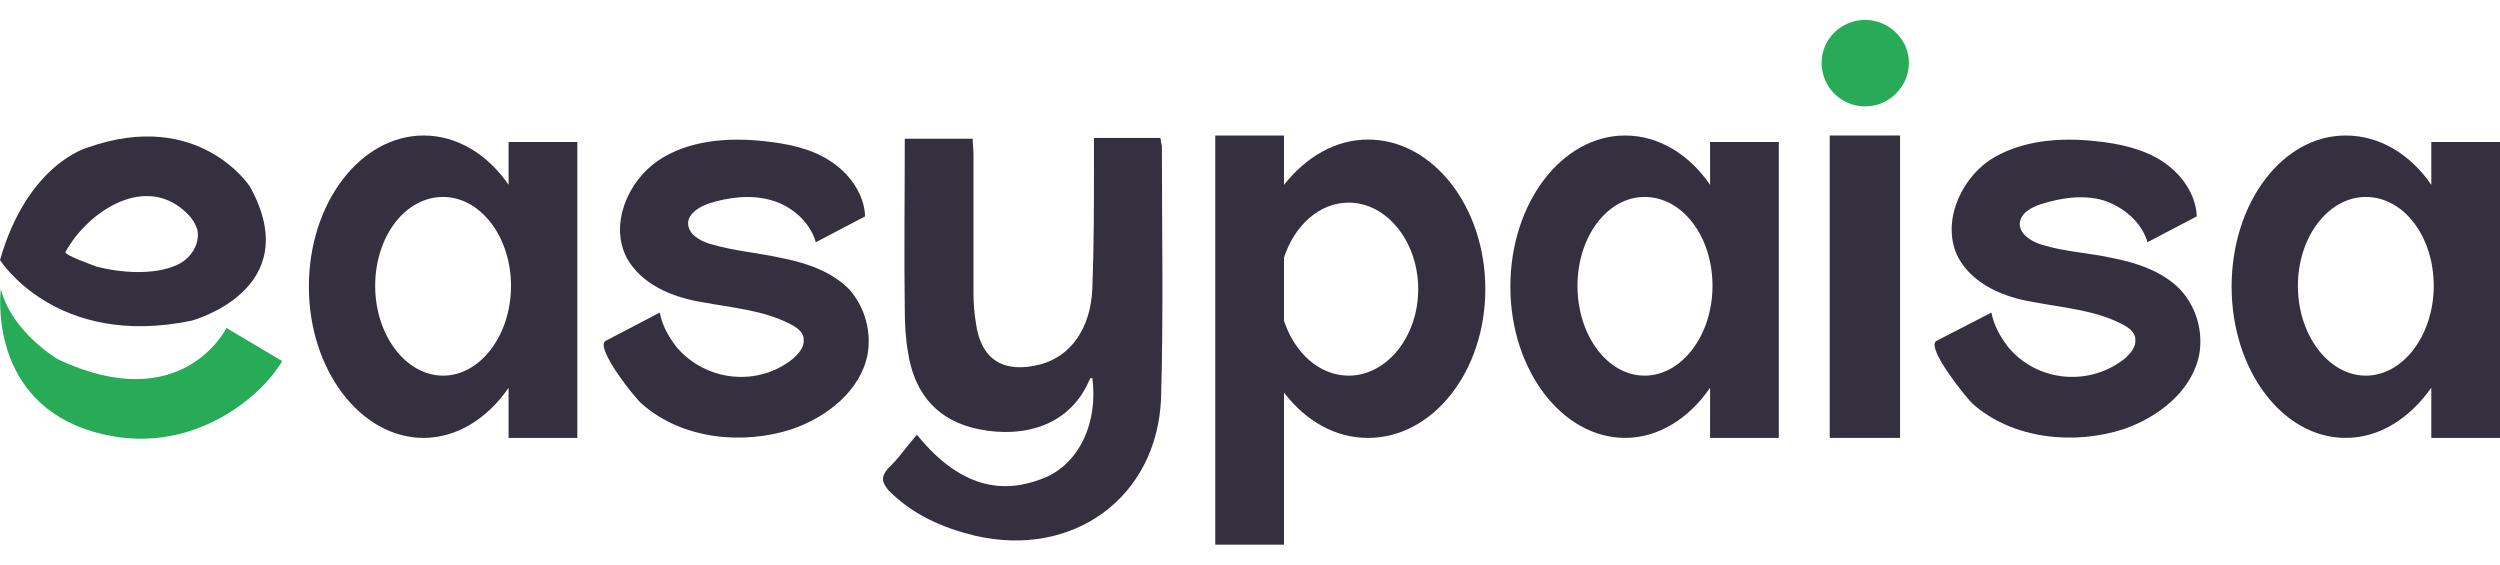
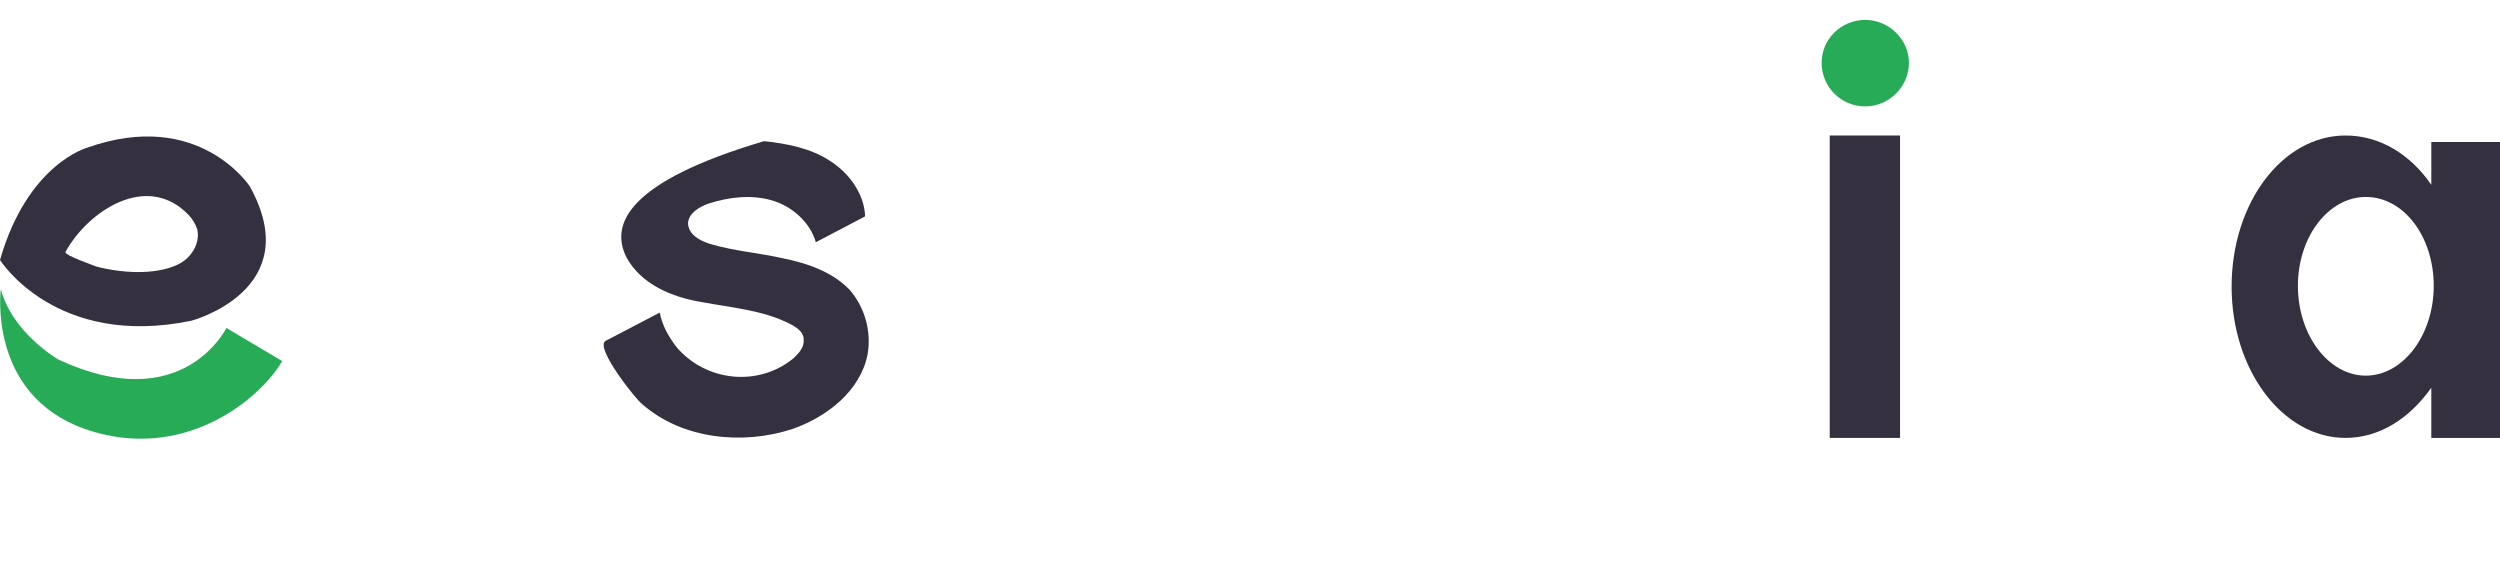
<svg xmlns="http://www.w3.org/2000/svg" width="124" height="28" viewBox="0 0 124 28" fill="none">
-   <path fill-rule="evenodd" clip-rule="evenodd" d="M45.478 21.56C47.844 24.487 50.09 24.447 51.935 23.645C53.579 22.883 54.461 20.918 54.181 18.752C54.141 18.752 54.06 18.752 54.06 18.793C52.977 21.399 50.291 21.76 48.165 21.199C46.28 20.677 45.318 19.314 45.037 17.469C44.917 16.787 44.877 16.065 44.877 15.384C44.837 12.536 44.877 9.769 44.877 6.882H48.245C48.245 7.122 48.285 7.403 48.285 7.684C48.285 9.97 48.285 12.256 48.285 14.541C48.285 15.023 48.325 15.544 48.406 16.025C48.646 17.83 49.769 18.552 51.614 18.071C53.098 17.67 54.1 16.306 54.181 14.301C54.261 12.175 54.261 10.05 54.261 7.924C54.261 7.564 54.261 7.243 54.261 6.842H57.549C57.589 6.962 57.589 7.082 57.63 7.243C57.63 11.414 57.71 15.584 57.589 19.755C57.389 24.688 53.218 27.695 48.366 26.573C46.721 26.172 45.278 25.53 44.075 24.327C43.754 23.926 43.673 23.685 44.035 23.244C44.556 22.763 44.957 22.161 45.478 21.56Z" fill="#34303F" />
-   <path fill-rule="evenodd" clip-rule="evenodd" d="M25.226 7.042V9.167C24.183 7.644 22.659 6.721 21.015 6.721C17.887 6.721 15.32 10.05 15.32 14.22C15.32 18.351 17.887 21.72 21.015 21.72C22.659 21.72 24.183 20.757 25.226 19.233V21.72H28.635V7.042H25.226ZM21.977 18.632C20.133 18.632 18.609 16.627 18.609 14.18C18.609 11.734 20.093 9.769 21.977 9.769C23.822 9.769 25.346 11.734 25.346 14.18C25.346 16.627 23.822 18.632 21.977 18.632Z" fill="#34303F" />
-   <path fill-rule="evenodd" clip-rule="evenodd" d="M84.82 7.042V9.167C83.777 7.644 82.253 6.721 80.609 6.721C77.481 6.721 74.914 10.05 74.914 14.22C74.914 18.351 77.481 21.72 80.609 21.72C82.253 21.72 83.777 20.757 84.82 19.233V21.72H88.228V7.042H84.82ZM81.571 18.632C79.727 18.632 78.243 16.627 78.243 14.18C78.243 11.734 79.727 9.769 81.571 9.769C83.456 9.769 84.94 11.734 84.94 14.18C84.94 16.627 83.416 18.632 81.571 18.632Z" fill="#34303F" />
  <path fill-rule="evenodd" clip-rule="evenodd" d="M120.593 7.042V9.167C119.55 7.644 118.026 6.721 116.342 6.721C113.214 6.721 110.688 10.05 110.688 14.22C110.688 18.351 113.214 21.72 116.342 21.72C118.026 21.72 119.51 20.757 120.593 19.233V21.72H124.002V7.042H120.593ZM117.345 18.632C115.5 18.632 113.976 16.627 113.976 14.18C113.976 11.734 115.5 9.769 117.345 9.769C119.23 9.769 120.713 11.734 120.713 14.18C120.713 16.627 119.189 18.632 117.345 18.632Z" fill="#34303F" />
  <path fill-rule="evenodd" clip-rule="evenodd" d="M90.754 21.72H94.243V6.721H90.754V21.72Z" fill="#34303F" />
  <path fill-rule="evenodd" clip-rule="evenodd" d="M94.683 3.112C94.683 1.949 93.68 0.987 92.517 0.987C91.314 0.987 90.352 1.949 90.352 3.112C90.352 4.315 91.314 5.278 92.517 5.278C93.68 5.278 94.683 4.315 94.683 3.112Z" fill="#27AB57" />
-   <path fill-rule="evenodd" clip-rule="evenodd" d="M67.857 6.922C66.213 6.922 64.769 7.804 63.686 9.167V6.721H60.277V27.014H63.686V19.474C64.769 20.878 66.213 21.72 67.857 21.72C71.065 21.72 73.672 18.431 73.672 14.341C73.672 10.25 71.065 6.922 67.857 6.922ZM66.894 18.632C65.451 18.632 64.207 17.509 63.686 15.905V12.777C64.207 11.173 65.451 10.05 66.894 10.05C68.779 10.05 70.343 11.975 70.343 14.341C70.343 16.707 68.779 18.632 66.894 18.632Z" fill="#34303F" />
-   <path fill-rule="evenodd" clip-rule="evenodd" d="M40.464 12.015L42.91 10.732C42.87 9.609 42.108 8.566 41.145 7.965C40.223 7.363 39.06 7.122 37.897 7.002C36.093 6.802 34.127 6.962 32.644 7.965C31.12 9.007 30.237 11.133 31.08 12.777C31.802 14.1 33.325 14.742 34.809 14.983C36.293 15.263 37.857 15.384 39.181 16.065C39.501 16.226 39.862 16.466 39.862 16.827C39.902 17.228 39.622 17.509 39.381 17.75C37.657 19.194 35.05 18.953 33.566 17.228C33.165 16.707 32.844 16.146 32.724 15.504L30.037 16.908C29.476 17.228 31.561 19.835 31.842 20.036C33.847 21.8 36.855 22.081 39.301 21.279C41.025 20.677 42.669 19.394 43.03 17.589C43.231 16.466 42.91 15.263 42.148 14.381C41.306 13.499 40.063 13.058 38.86 12.817C37.616 12.536 36.413 12.456 35.21 12.095C34.689 11.935 34.127 11.614 34.127 11.053C34.168 10.571 34.689 10.25 35.17 10.09C36.173 9.769 37.255 9.649 38.258 9.93C39.261 10.21 40.183 11.012 40.464 12.015Z" fill="#34303F" />
-   <path fill-rule="evenodd" clip-rule="evenodd" d="M106.514 12.015L108.96 10.732C108.92 9.609 108.158 8.566 107.196 7.965C106.233 7.363 105.111 7.122 103.948 7.002C102.143 6.802 100.178 6.962 98.654 7.965C97.17 9.007 96.288 11.133 97.13 12.777C97.852 14.1 99.376 14.742 100.86 14.983C102.343 15.263 103.907 15.384 105.231 16.065C105.552 16.226 105.913 16.466 105.913 16.827C105.953 17.228 105.672 17.509 105.431 17.75C103.667 19.194 101.06 18.953 99.616 17.228C99.215 16.707 98.894 16.146 98.774 15.504L96.047 16.908C95.486 17.228 97.611 19.835 97.852 20.036C99.857 21.8 102.905 22.081 105.351 21.279C107.076 20.677 108.72 19.394 109.081 17.589C109.281 16.466 108.96 15.263 108.158 14.381C107.316 13.499 106.073 13.058 104.87 12.817C103.627 12.536 102.424 12.496 101.261 12.135C100.739 11.975 100.178 11.614 100.178 11.093C100.218 10.571 100.739 10.29 101.221 10.13C102.223 9.809 103.306 9.649 104.308 9.93C105.311 10.25 106.233 11.012 106.514 12.015Z" fill="#34303F" />
+   <path fill-rule="evenodd" clip-rule="evenodd" d="M40.464 12.015L42.91 10.732C42.87 9.609 42.108 8.566 41.145 7.965C40.223 7.363 39.06 7.122 37.897 7.002C31.12 9.007 30.237 11.133 31.08 12.777C31.802 14.1 33.325 14.742 34.809 14.983C36.293 15.263 37.857 15.384 39.181 16.065C39.501 16.226 39.862 16.466 39.862 16.827C39.902 17.228 39.622 17.509 39.381 17.75C37.657 19.194 35.05 18.953 33.566 17.228C33.165 16.707 32.844 16.146 32.724 15.504L30.037 16.908C29.476 17.228 31.561 19.835 31.842 20.036C33.847 21.8 36.855 22.081 39.301 21.279C41.025 20.677 42.669 19.394 43.03 17.589C43.231 16.466 42.91 15.263 42.148 14.381C41.306 13.499 40.063 13.058 38.86 12.817C37.616 12.536 36.413 12.456 35.21 12.095C34.689 11.935 34.127 11.614 34.127 11.053C34.168 10.571 34.689 10.25 35.17 10.09C36.173 9.769 37.255 9.649 38.258 9.93C39.261 10.21 40.183 11.012 40.464 12.015Z" fill="#34303F" />
  <path fill-rule="evenodd" clip-rule="evenodd" d="M12.392 9.248C12.392 9.248 9.865 5.358 4.331 7.323C4.331 7.323 1.364 8.125 0 12.897C0 12.897 2.767 17.308 9.504 15.905C9.504 15.905 15.239 14.381 12.392 9.248ZM8.783 13.138C7.66 13.659 5.975 13.539 4.772 13.218C4.692 13.178 3.168 12.656 3.248 12.496C4.371 10.451 7.299 8.526 9.344 10.651C9.545 10.852 9.705 11.133 9.785 11.373C9.946 12.135 9.424 12.857 8.783 13.138Z" fill="#34303F" />
  <path fill-rule="evenodd" clip-rule="evenodd" d="M0.041 14.341C0.041 14.341 -0.641 19.554 4.211 21.279C9.064 22.963 12.874 19.835 13.997 17.91L11.229 16.266C11.229 16.266 9.064 20.717 2.888 17.83C2.888 17.83 0.602 16.507 0.041 14.341Z" fill="#27AB57" />
</svg>